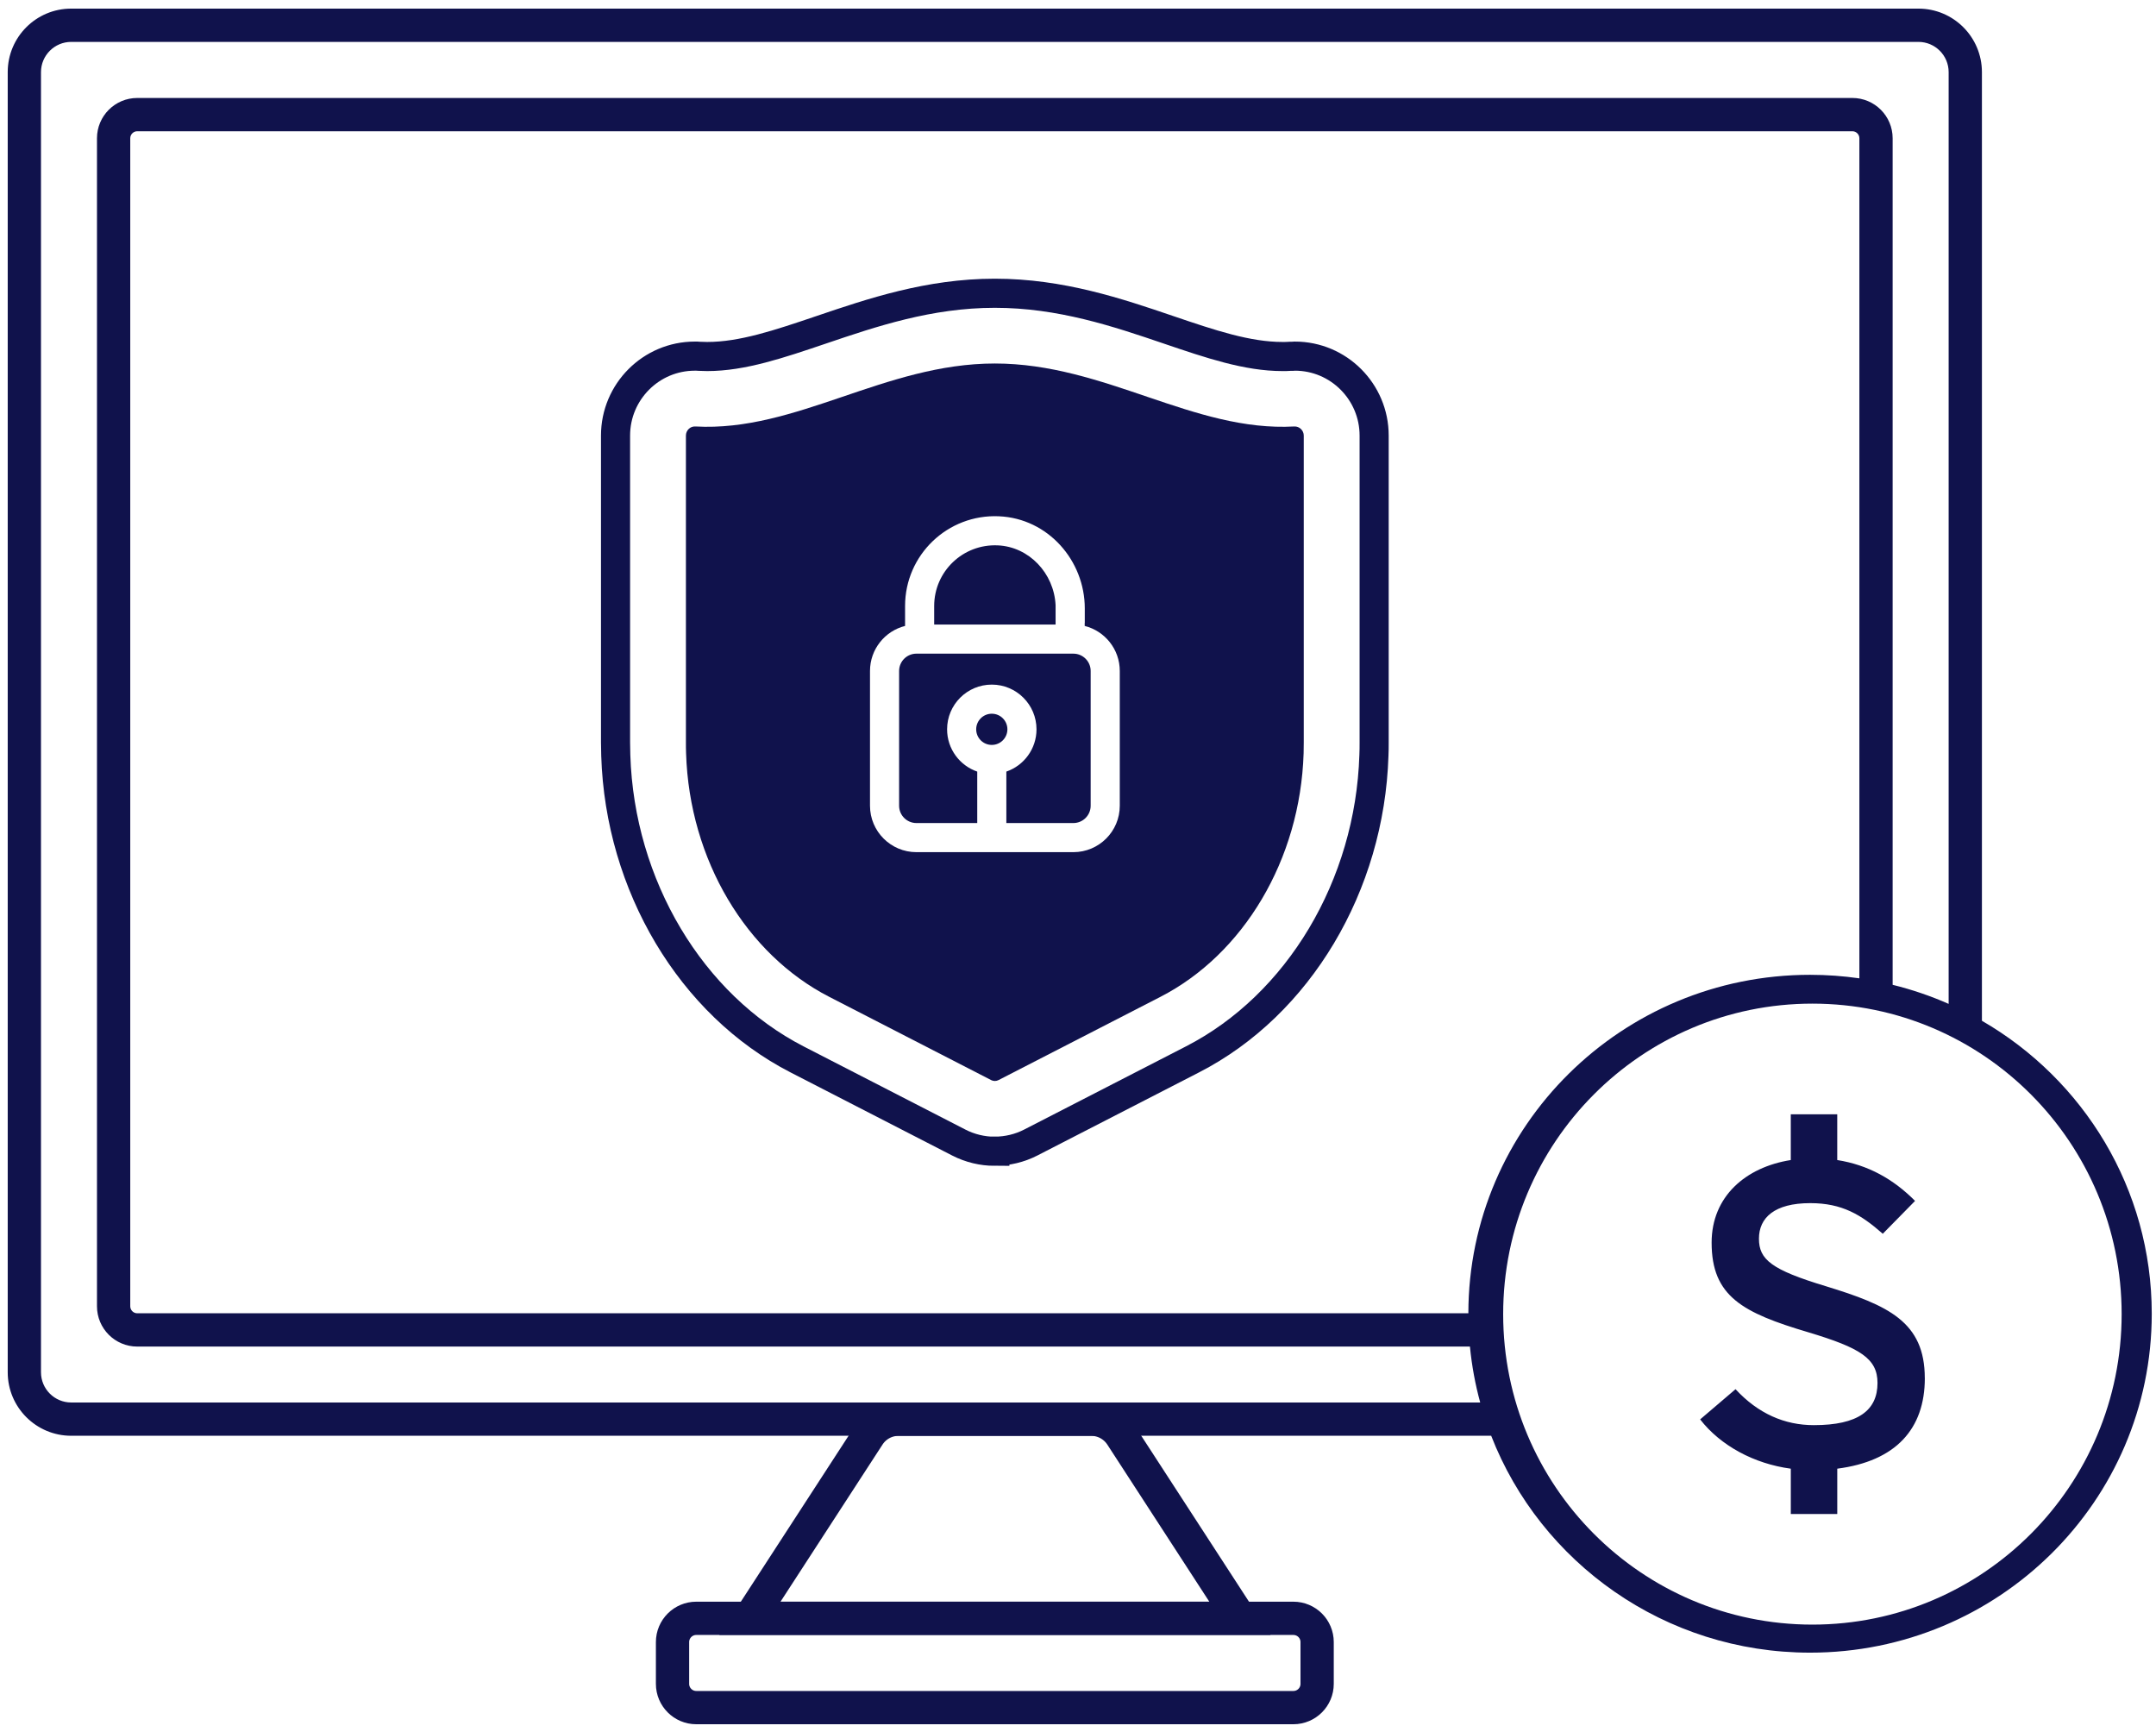
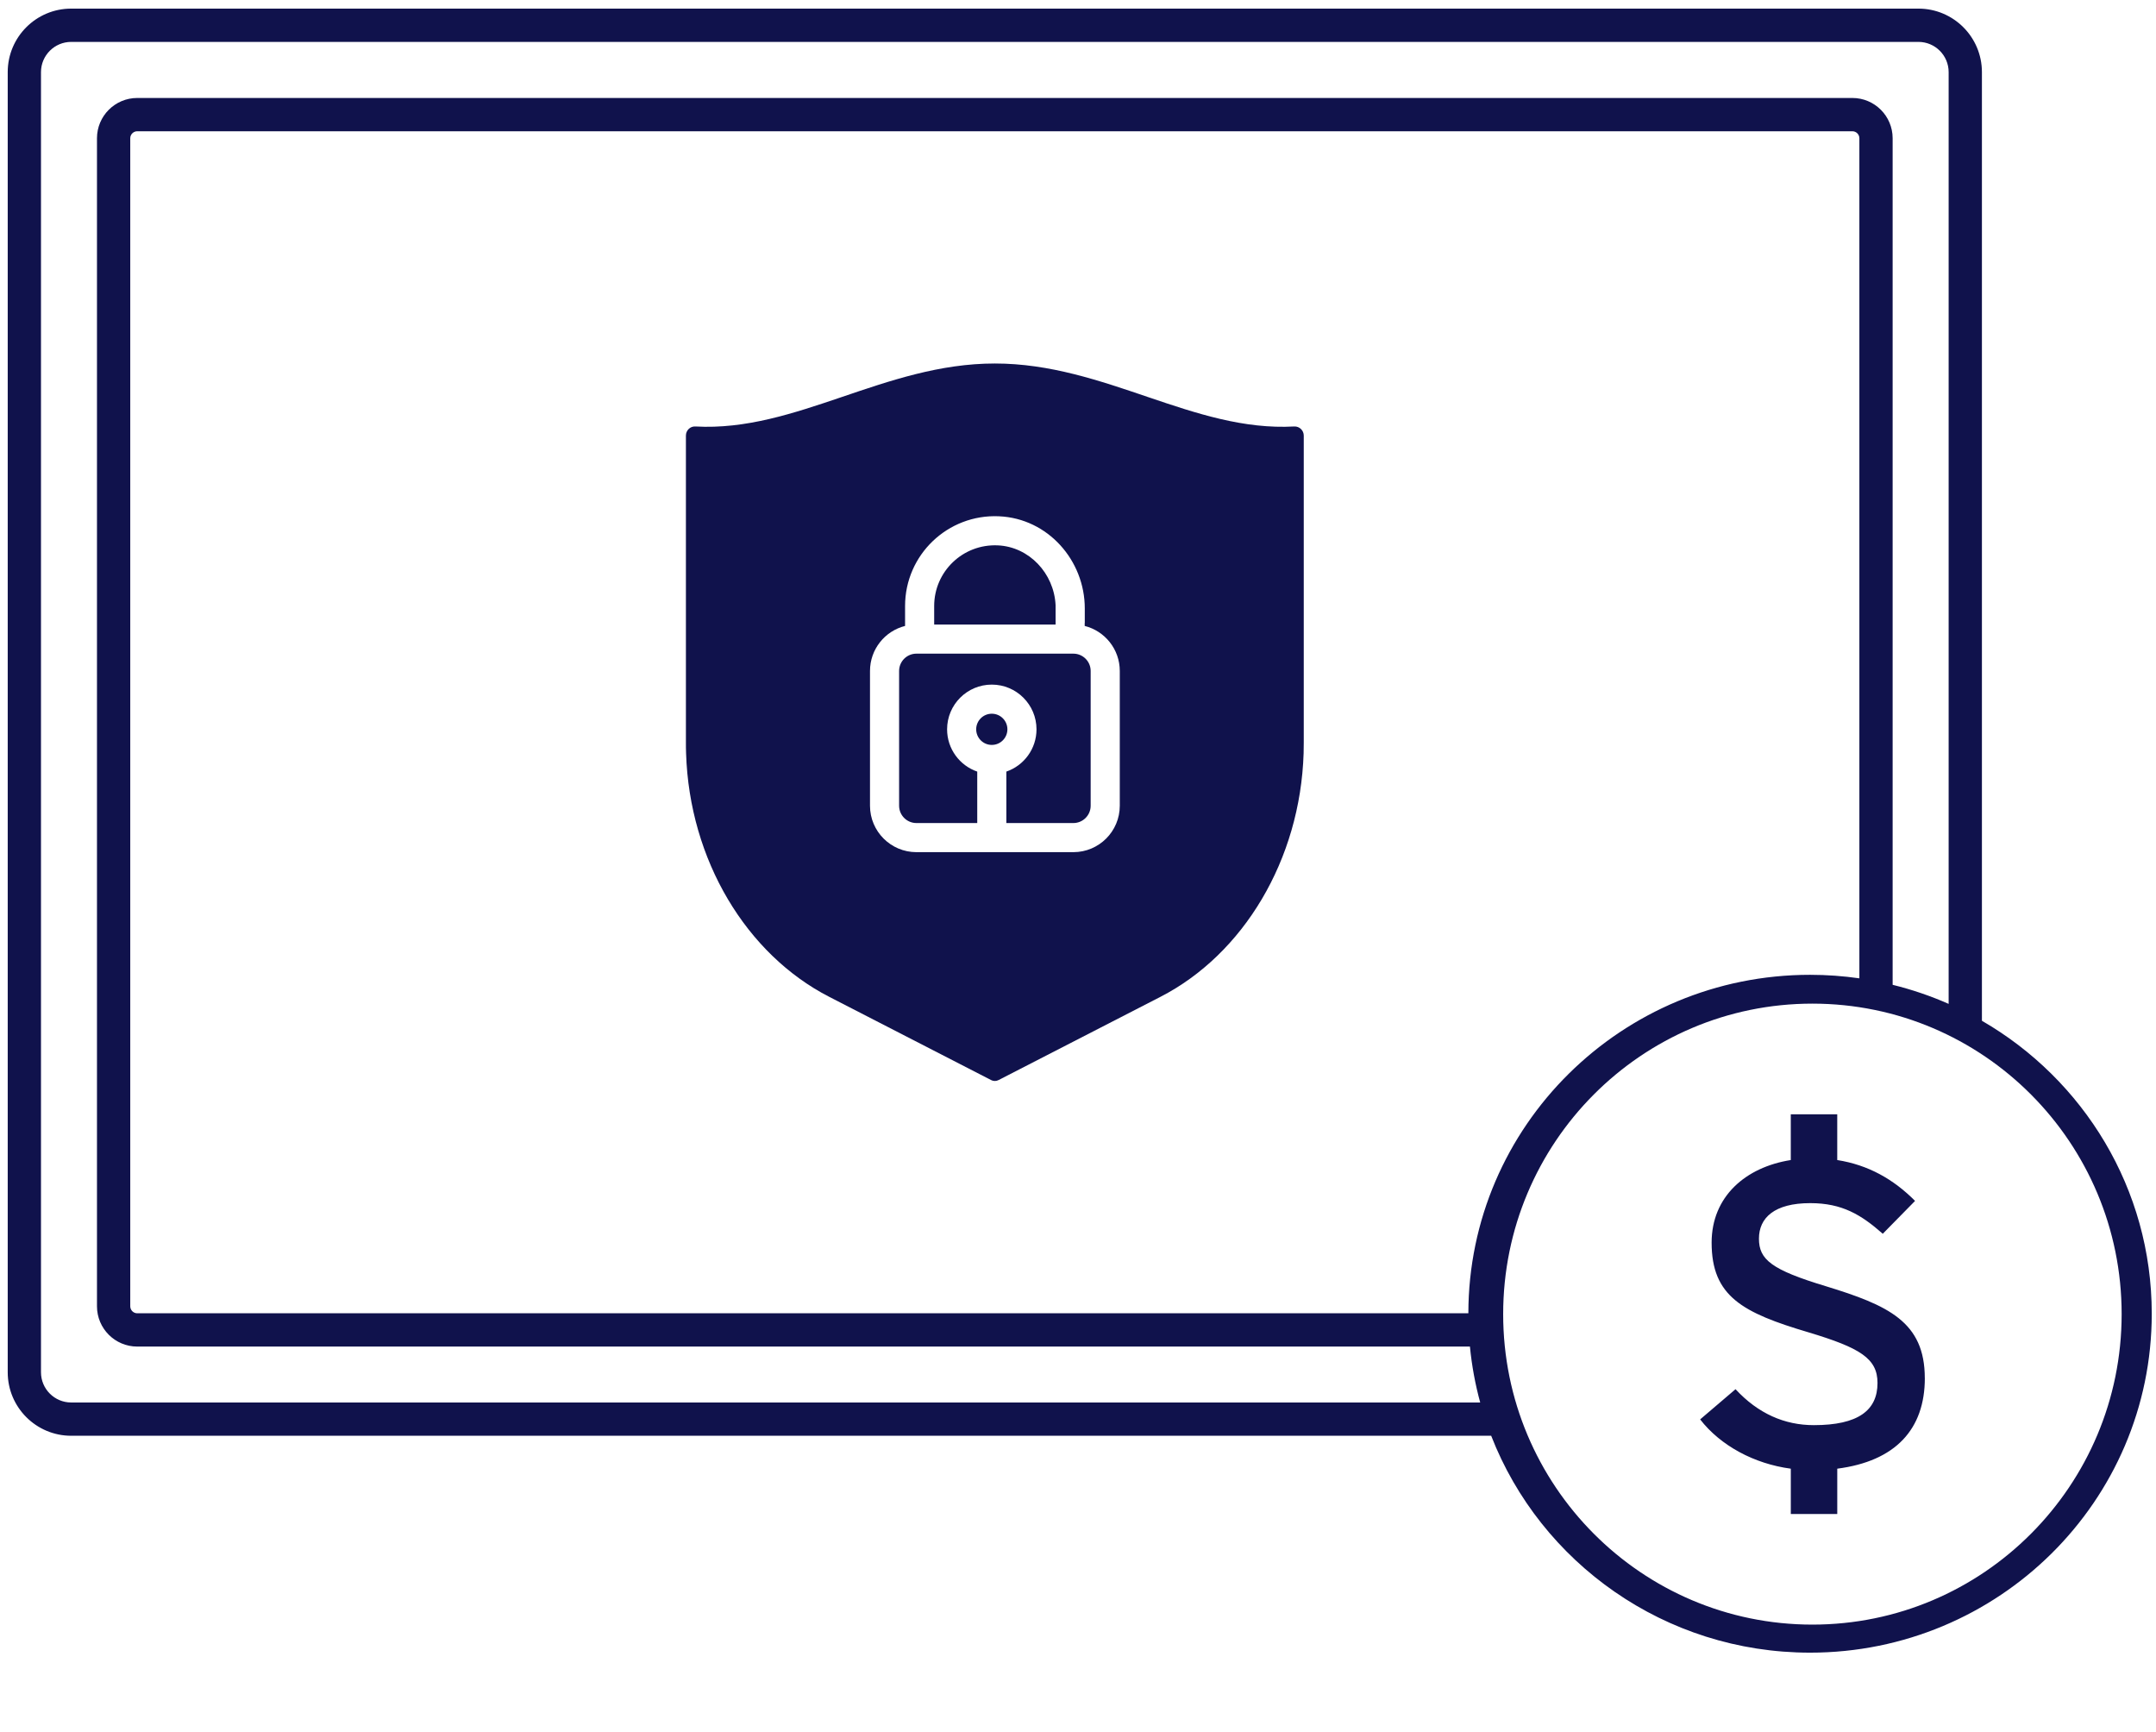
<svg xmlns="http://www.w3.org/2000/svg" width="198" height="159" viewBox="0 0 198 159" fill="none">
-   <path d="M120.961 154.613V150.776C120.961 149.572 119.985 148.596 118.78 148.596H63.944C62.74 148.596 61.763 149.572 61.763 150.776V154.613C61.763 155.817 62.74 156.794 63.944 156.794H118.78C119.985 156.794 120.961 155.817 120.961 154.613Z" stroke="#10124C" stroke-width="3.055" stroke-miterlimit="10" />
-   <path d="M68.866 148.596L79.769 131.806C80.376 130.872 81.409 130.314 82.524 130.314H100.215C101.33 130.314 102.363 130.88 102.97 131.806L113.873 148.596H68.866Z" stroke="#10124C" stroke-width="3.055" stroke-miterlimit="10" />
-   <path d="M91.363 105.711C90.223 105.711 89.082 105.438 88.063 104.915L73.2 97.275C63.459 92.268 56.924 81.314 56.551 69.364C56.536 68.962 56.529 68.56 56.529 68.158V39.996C56.529 35.971 59.793 32.7 63.81 32.7H63.99L64.212 32.715C64.456 32.729 64.7 32.736 64.944 32.736C68.179 32.736 71.536 31.596 75.417 30.283C80.051 28.712 85.309 26.926 91.363 26.926C97.418 26.926 102.676 28.705 107.31 30.283C111.19 31.603 114.548 32.736 117.783 32.736C118.027 32.736 118.271 32.736 118.514 32.715H118.694L118.916 32.7C122.933 32.7 126.197 35.971 126.197 39.996V68.158C126.197 68.56 126.197 68.962 126.176 69.364C125.803 81.307 119.268 92.268 109.526 97.268L94.663 104.908C93.644 105.431 92.504 105.704 91.363 105.704V105.711Z" stroke="#10124C" stroke-width="2.673" stroke-miterlimit="10" />
  <path d="M176.181 0.791C179.401 0.791 182.013 3.402 182.013 6.623V93.728C191.334 99.117 197.61 109.134 197.61 120.628C197.61 137.843 183.532 151.748 166.229 151.748C152.898 151.748 141.485 143.494 136.945 131.833H6.54C3.32 131.833 0.709 129.222 0.709 126.002V6.623C0.709 3.402 3.319 0.791 6.54 0.791H176.181ZM166.445 92.154C150.761 92.154 138.046 104.919 138.046 120.664C138.046 136.409 150.761 149.173 166.445 149.173C182.13 149.173 194.844 136.409 194.845 120.664C194.845 104.919 182.13 92.154 166.445 92.154ZM168.726 102.314V106.516C171.569 106.965 173.884 108.269 175.873 110.268L172.908 113.285C170.917 111.533 169.171 110.473 166.247 110.473C162.958 110.473 161.536 111.819 161.536 113.735C161.536 115.651 162.673 116.59 167.669 118.098C173.395 119.852 176.766 121.361 176.767 126.539L176.77 126.537C176.77 131.227 174.089 134.162 168.728 134.856V139.017H164.462V134.856C161.09 134.407 158.003 132.737 156.136 130.33L159.386 127.557C161.458 129.8 163.895 130.858 166.575 130.858C170.636 130.858 172.424 129.512 172.424 126.984C172.424 124.741 170.838 123.763 166.086 122.336C160.034 120.542 157.19 119.034 157.19 114.1C157.19 109.859 160.319 107.168 164.46 106.516V102.314H168.726ZM6.54 3.847C5.007 3.847 3.764 5.09 3.764 6.623V126.002C3.764 127.535 5.007 128.778 6.54 128.778H135.937C135.483 127.118 135.165 125.402 134.994 123.643H12.606C10.563 123.643 8.906 121.986 8.906 119.942V12.696C8.906 10.653 10.563 8.996 12.606 8.996H170.114C172.158 8.996 173.814 10.653 173.814 12.696V90.426C175.593 90.864 177.312 91.452 178.957 92.177V6.623C178.957 5.09 177.714 3.847 176.181 3.847H6.54ZM12.606 12.052C12.251 12.052 11.962 12.34 11.962 12.696V119.942C11.962 120.298 12.25 120.587 12.606 120.587H134.849C134.871 103.391 148.939 89.508 166.229 89.508C167.767 89.508 169.279 89.619 170.759 89.831V12.696C170.759 12.34 170.47 12.052 170.114 12.052H12.606Z" fill="#10124C" />
  <path d="M91.363 33.377C101.499 33.377 109.598 39.676 118.866 39.159C119.339 39.138 119.733 39.525 119.733 39.998V68.161C119.733 68.498 119.727 68.835 119.72 69.165C119.411 78.978 114.167 87.629 106.57 91.531L91.707 99.171C91.492 99.286 91.234 99.286 91.012 99.171H91.019L76.155 91.531C68.552 87.629 63.315 78.978 63.007 69.165C62.992 68.828 62.992 68.498 62.992 68.161V39.998C62.992 39.517 63.387 39.13 63.86 39.159C73.128 39.676 81.227 33.377 91.363 33.377ZM91.754 47.405C87.024 47.192 83.119 50.958 83.119 55.642V57.474C81.269 57.939 79.898 59.614 79.898 61.609V73.983C79.899 76.338 81.808 78.246 84.162 78.246H98.573C100.927 78.246 102.837 76.338 102.837 73.983V61.609C102.837 59.614 101.466 57.939 99.615 57.474V57.2H99.623V55.863C99.623 51.476 96.254 47.606 91.754 47.406V47.405ZM84.257 60.019L84.26 60.02H98.258C98.265 60.02 98.272 60.019 98.279 60.019H98.573C99.451 60.019 100.163 60.731 100.163 61.609V73.983C100.163 74.861 99.451 75.573 98.573 75.573H92.42V70.848C94.031 70.293 95.188 68.766 95.189 66.967C95.188 64.7 93.35 62.861 91.083 62.861C88.816 62.861 86.978 64.7 86.978 66.967C86.978 68.766 88.136 70.294 89.747 70.849V75.573H84.162C83.284 75.573 82.572 74.861 82.571 73.983V61.609C82.571 60.731 83.284 60.019 84.162 60.019H84.257ZM91.083 65.534C91.874 65.534 92.516 66.176 92.516 66.967C92.515 67.758 91.874 68.399 91.083 68.399C90.292 68.399 89.651 67.758 89.65 66.967C89.65 66.176 90.292 65.534 91.083 65.534ZM91.634 50.076H91.635C94.499 50.203 96.798 52.628 96.942 55.569V57.346H85.792V55.642C85.792 52.478 88.43 49.931 91.634 50.076Z" fill="#10124C" />
</svg>